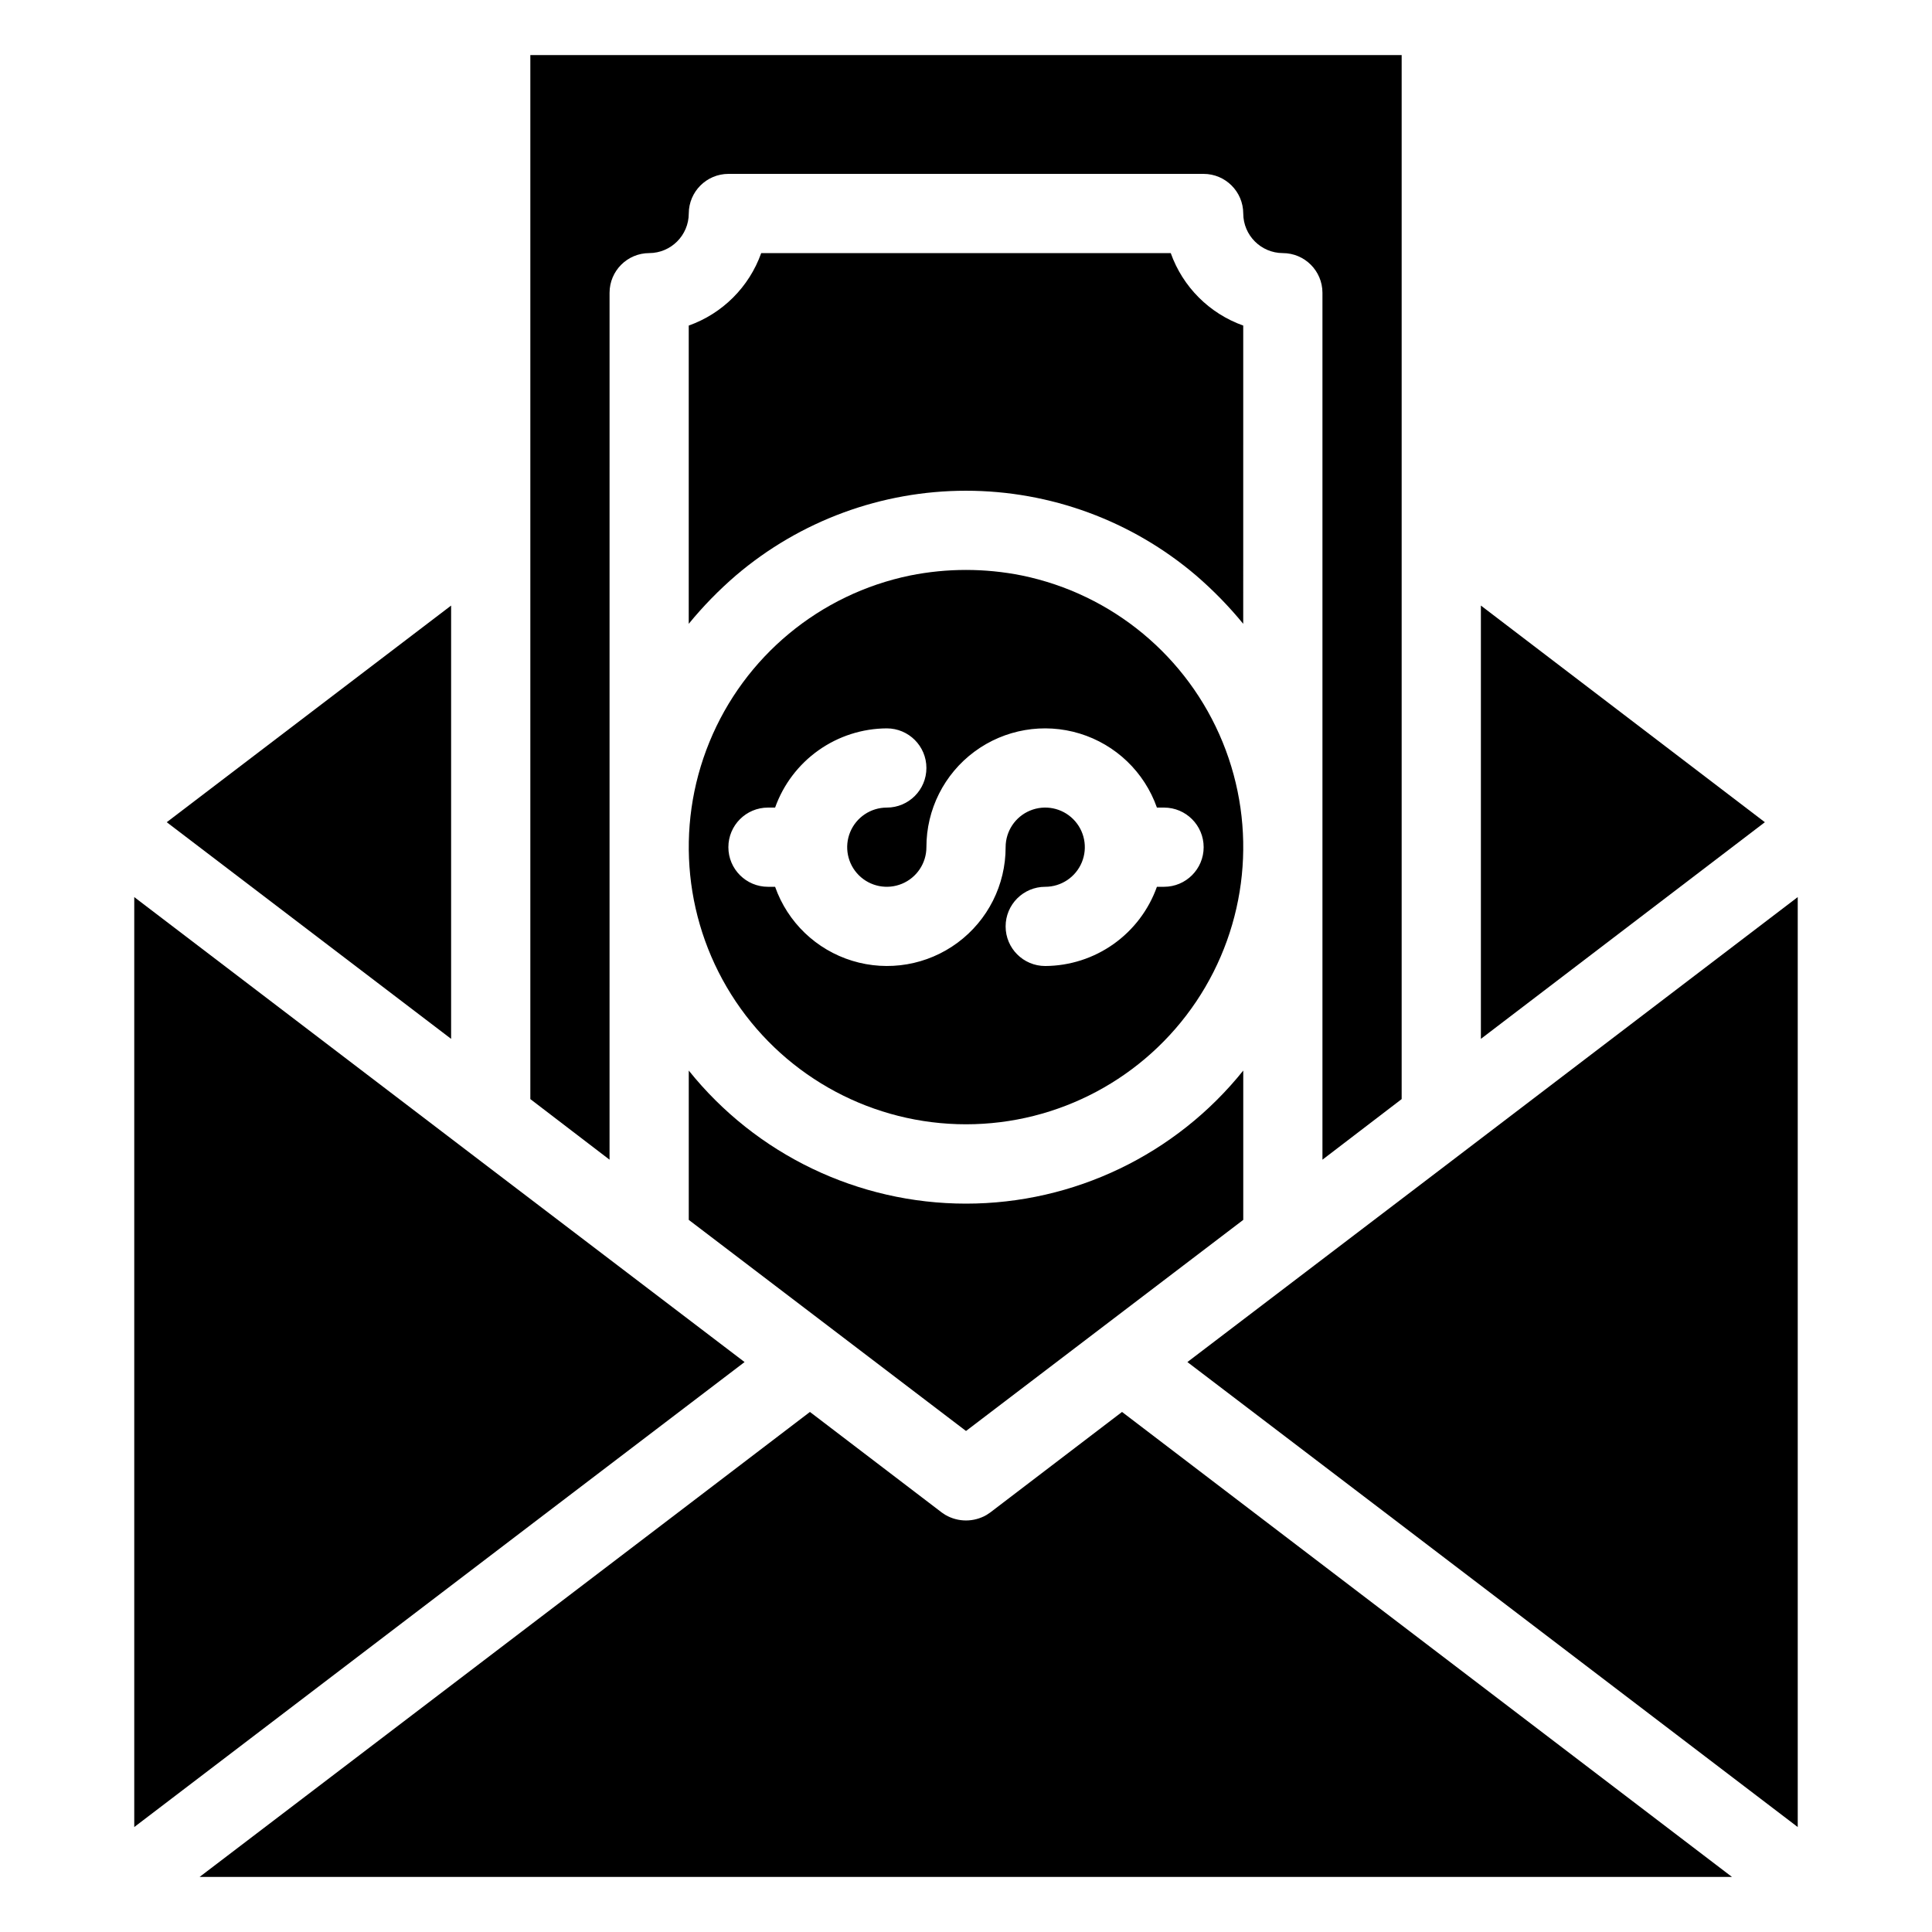
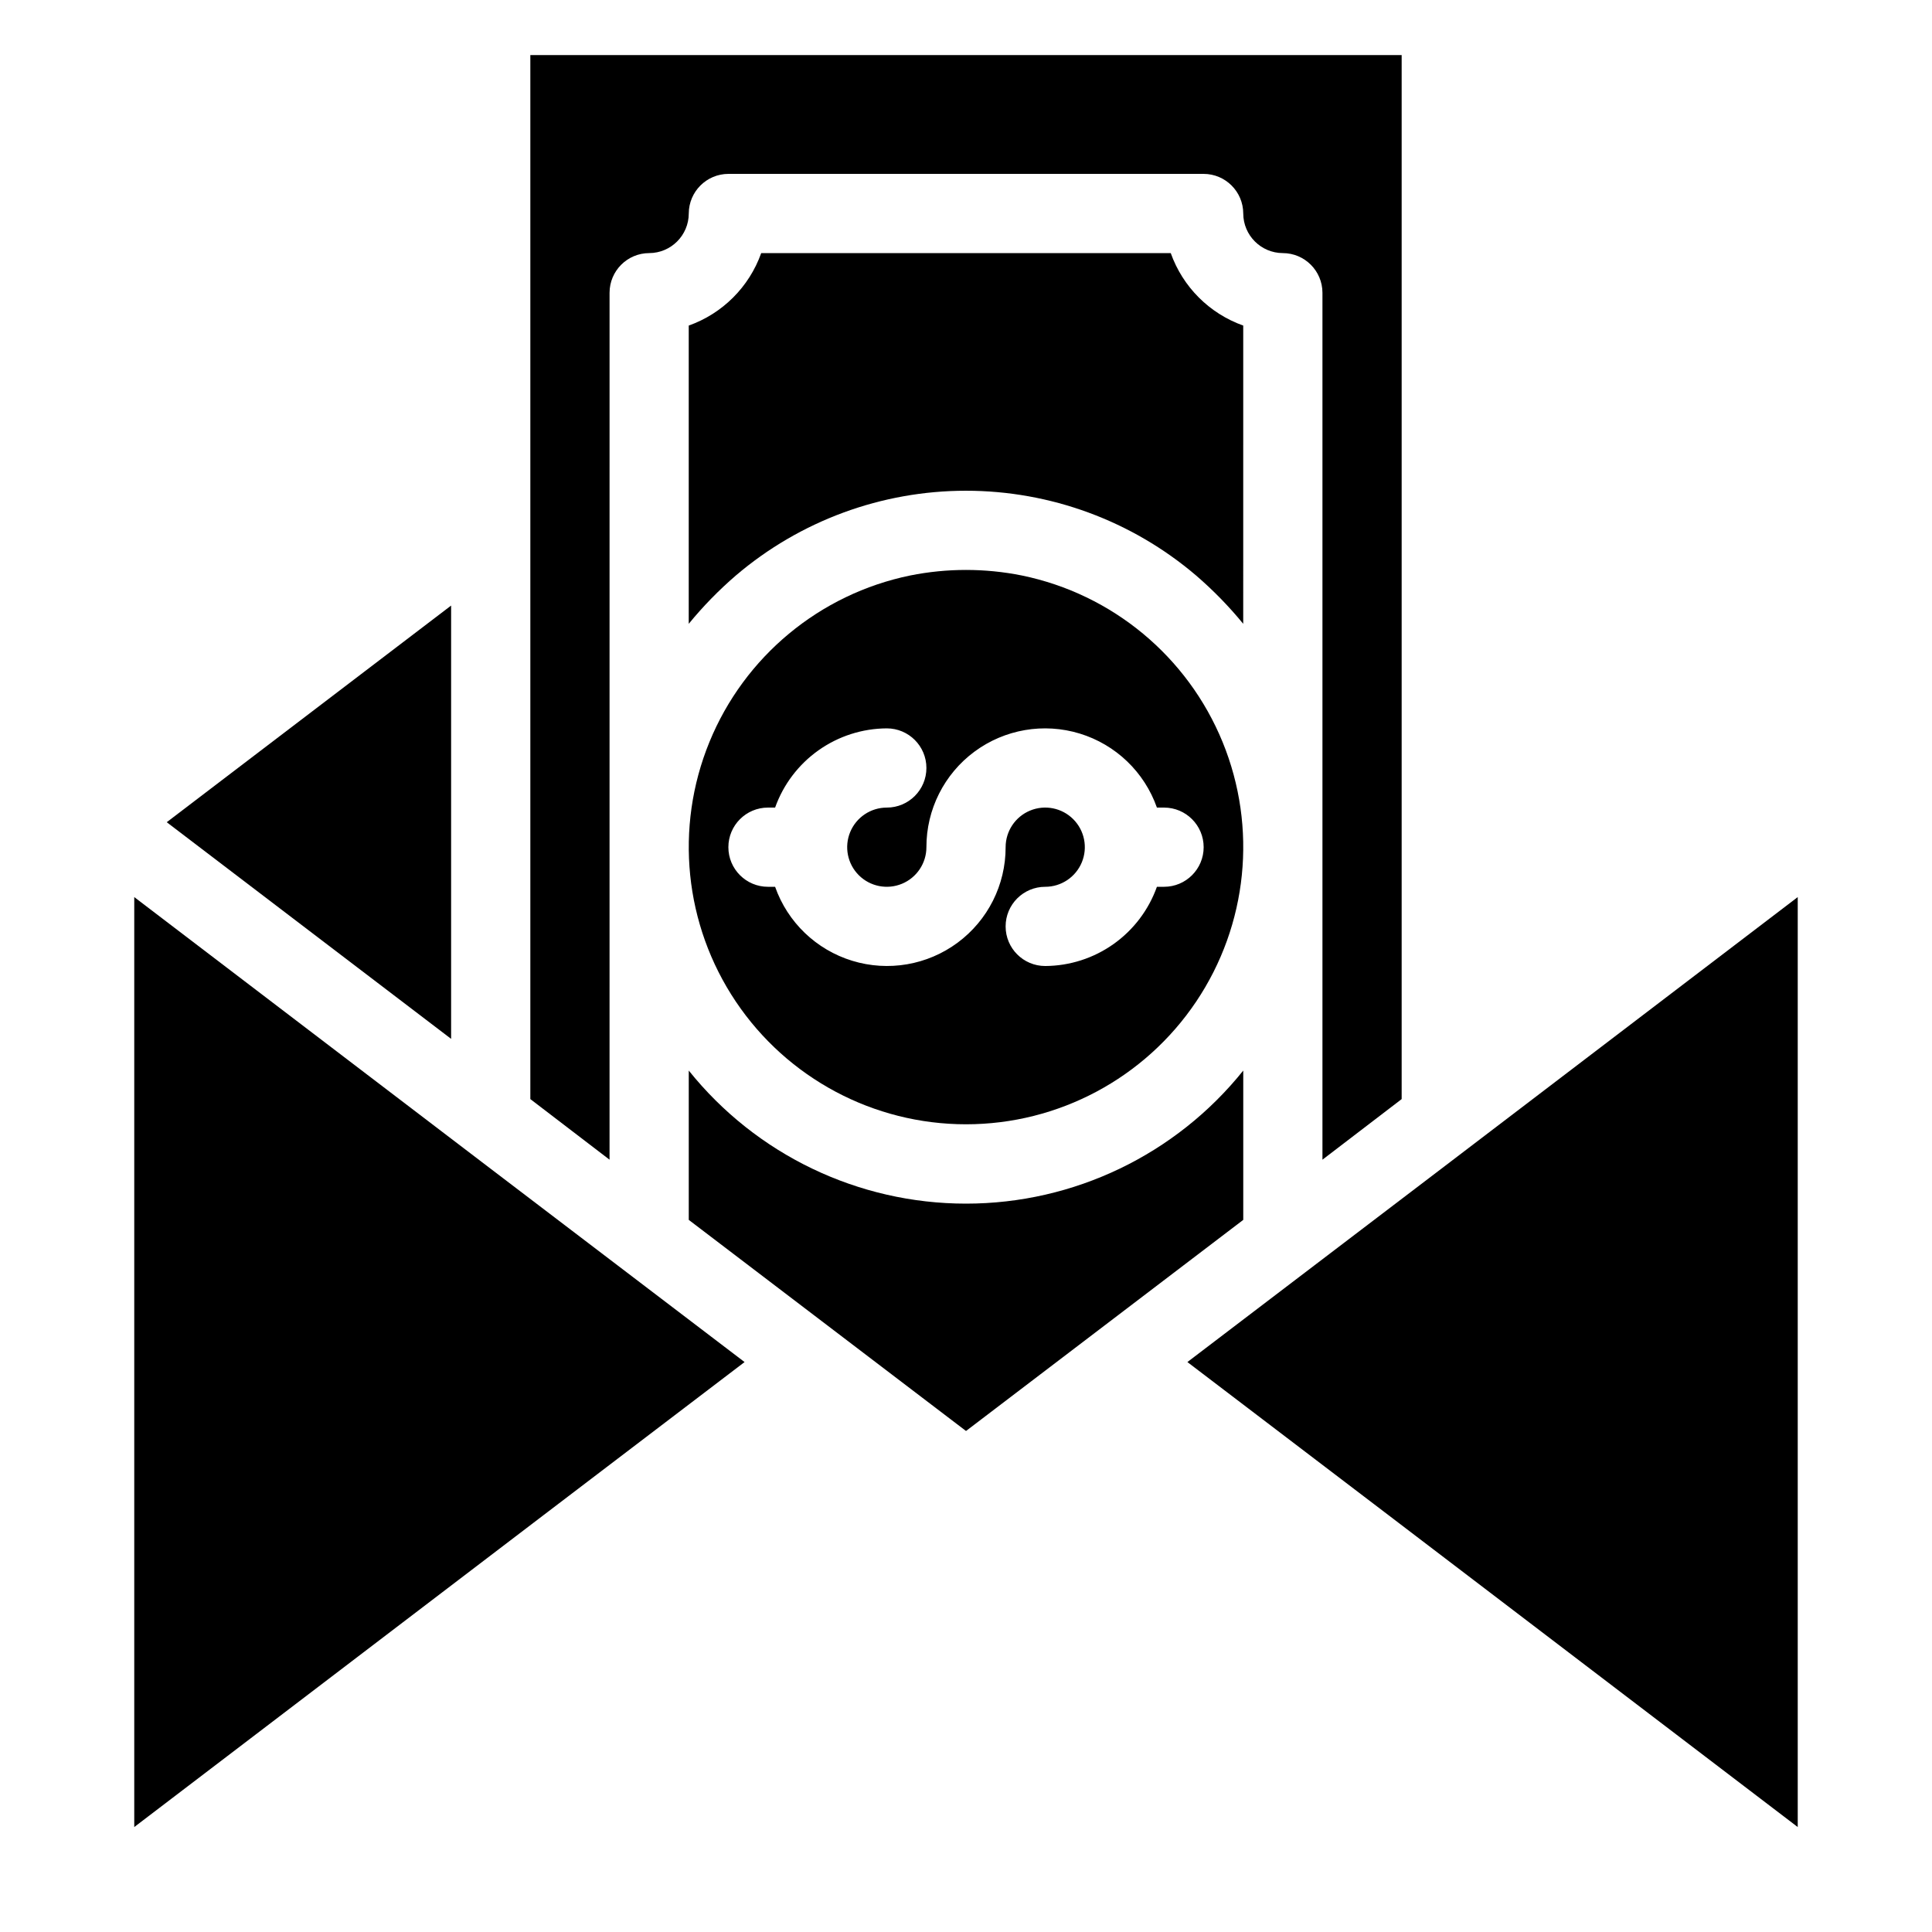
<svg xmlns="http://www.w3.org/2000/svg" fill="#000000" width="800px" height="800px" version="1.1" viewBox="144 144 512 512">
  <g>
    <path d="m263.55 304.48-75.363 57.414 75.363 57.414z" />
-     <path d="m536.45 304.48v114.83l75.258-57.414z" />
    <path d="m341.32 504.96-67.277-51.219-94.465-72.004v246.45l108.53-82.711z" />
    <path d="m414.8 296.51c-9.77-1.961-19.828-1.961-29.598 0-23.98 4.93-43.93 21.484-53.199 44.141-9.273 22.66-6.648 48.449 6.996 68.777 13.645 20.324 36.52 32.52 61.004 32.52 24.48 0 47.355-12.195 61-32.52 13.645-20.328 16.27-46.117 7-68.777-9.273-22.656-29.223-39.211-53.203-44.141zm37.684 82.5h-1.891c-2.18 6.113-6.188 11.41-11.484 15.168-5.297 3.758-11.621 5.789-18.113 5.824-5.797 0-10.496-4.699-10.496-10.496s4.699-10.496 10.496-10.496c4.242 0 8.07-2.559 9.695-6.481s0.727-8.438-2.273-11.438c-3.004-3.004-7.519-3.902-11.441-2.277s-6.477 5.453-6.477 9.699c0.016 9.977-4.707 19.371-12.727 25.309-8.016 5.941-18.379 7.719-27.918 4.797-9.543-2.922-17.129-10.199-20.445-19.609h-1.887c-5.797 0-10.496-4.699-10.496-10.496s4.699-10.496 10.496-10.496h1.891-0.004c2.18-6.117 6.191-11.414 11.488-15.172 5.293-3.754 11.617-5.789 18.113-5.82 5.797 0 10.496 4.699 10.496 10.496s-4.699 10.496-10.496 10.496c-4.246 0-8.074 2.555-9.699 6.477-1.625 3.922-0.727 8.438 2.277 11.441 3 3 7.516 3.898 11.438 2.273 3.922-1.625 6.481-5.453 6.481-9.695-0.016-9.98 4.703-19.371 12.723-25.312 8.02-5.938 18.379-7.719 27.922-4.797 9.539 2.922 17.125 10.199 20.441 19.613h1.891c5.797 0 10.496 4.699 10.496 10.496s-4.699 10.496-10.496 10.496z" />
    <path d="m473.47 230.28c-8.965-3.191-16.02-10.242-19.211-19.207h-108.53c-3.191 8.965-10.246 16.016-19.207 19.207v79.035c3.781-4.621 7.961-8.906 12.488-12.805 17.012-14.5 38.633-22.461 60.984-22.461s43.969 7.961 60.98 22.461c4.527 3.898 8.707 8.184 12.492 12.805z" />
    <path d="m326.53 427.71v39.57l73.473 55.945 73.473-55.945v-39.57c-17.875 22.293-44.902 35.266-73.473 35.266-28.574 0-55.602-12.973-73.473-35.266z" />
-     <path d="m441.35 518.18-34.949 26.66-0.945 0.629c-3.375 1.961-7.543 1.961-10.918 0l-0.945-0.629-34.953-26.66-35.793 27.289-125.95 95.934h406.09l-125.85-95.934z" />
    <path d="m305.54 221.57c0.016-5.789 4.707-10.48 10.496-10.496 5.789-0.016 10.477-4.707 10.496-10.496 0.016-5.789 4.707-10.48 10.496-10.496h125.95c5.789 0.016 10.477 4.707 10.496 10.496 0.016 5.789 4.703 10.48 10.492 10.496 5.793 0.016 10.48 4.707 10.496 10.496v229.76l20.992-16.059v-276.68h-230.91v276.68l20.992 16.059z" />
    <path d="m525.95 453.74-67.277 51.219 53.215 40.516 108.53 82.711v-246.45z" />
  </g>
</svg>